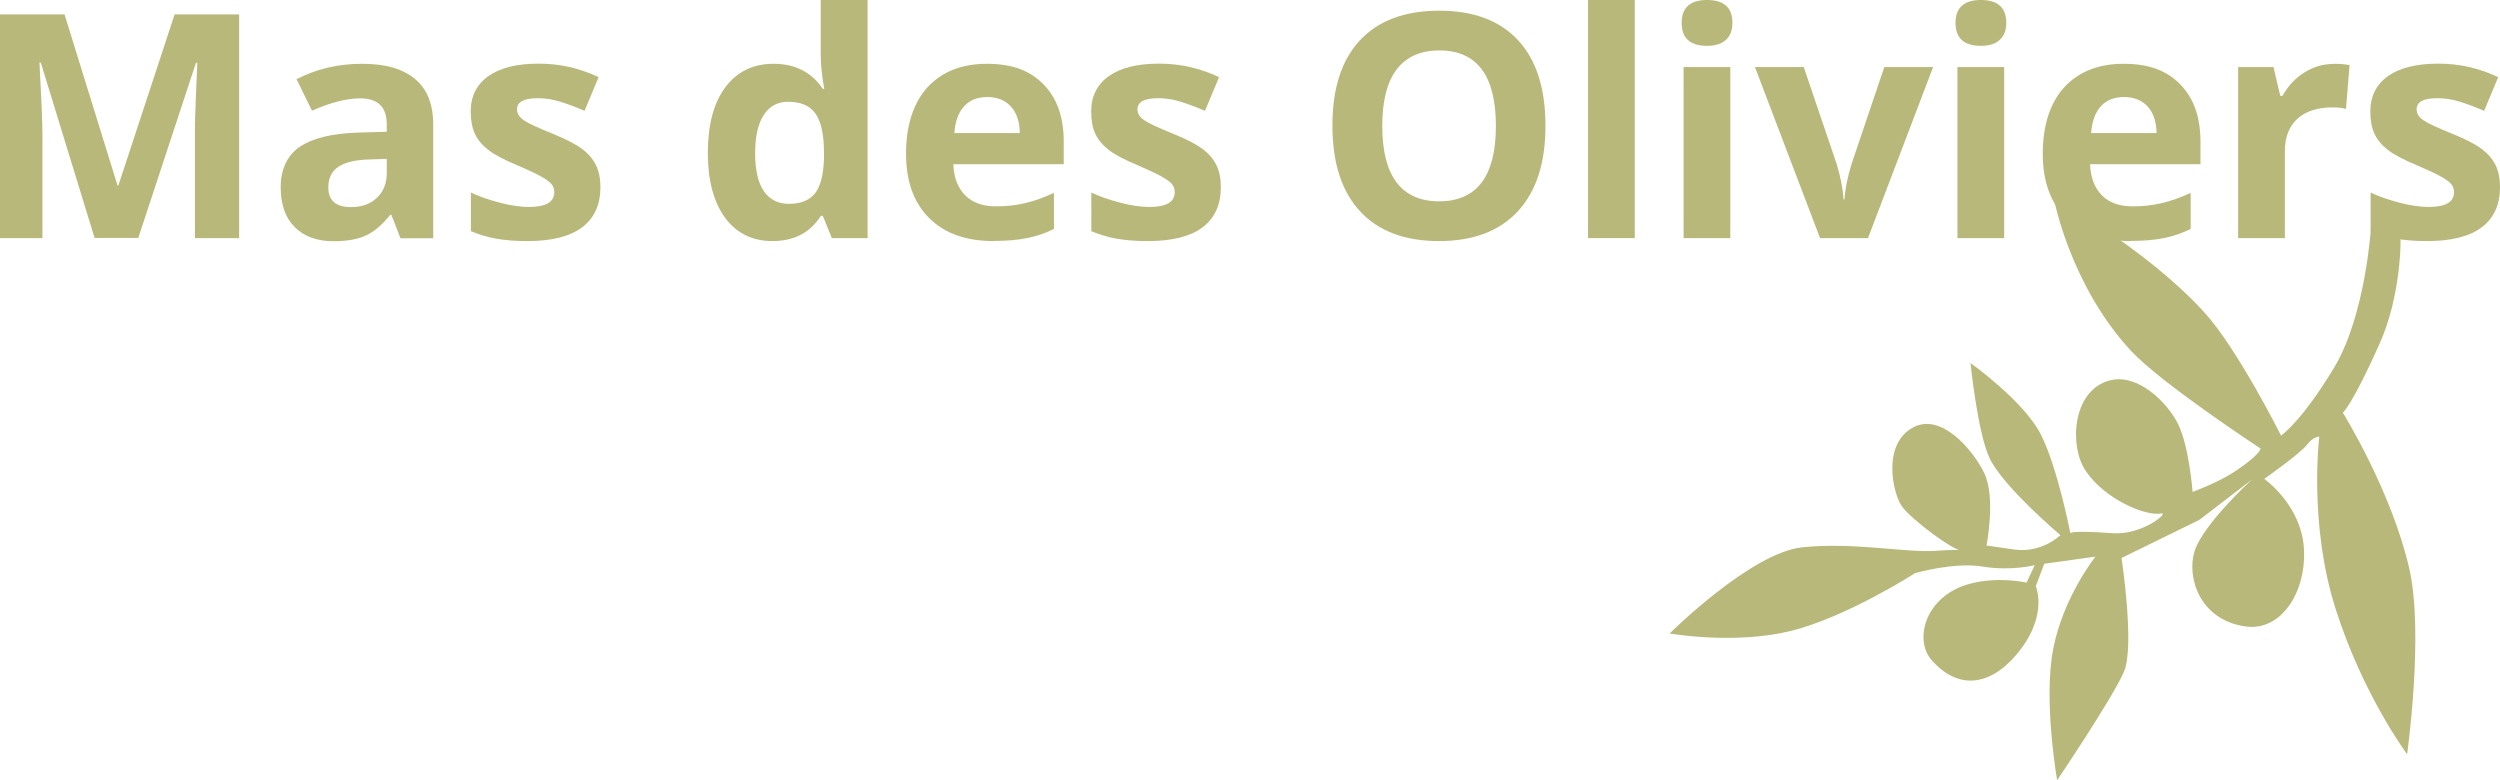
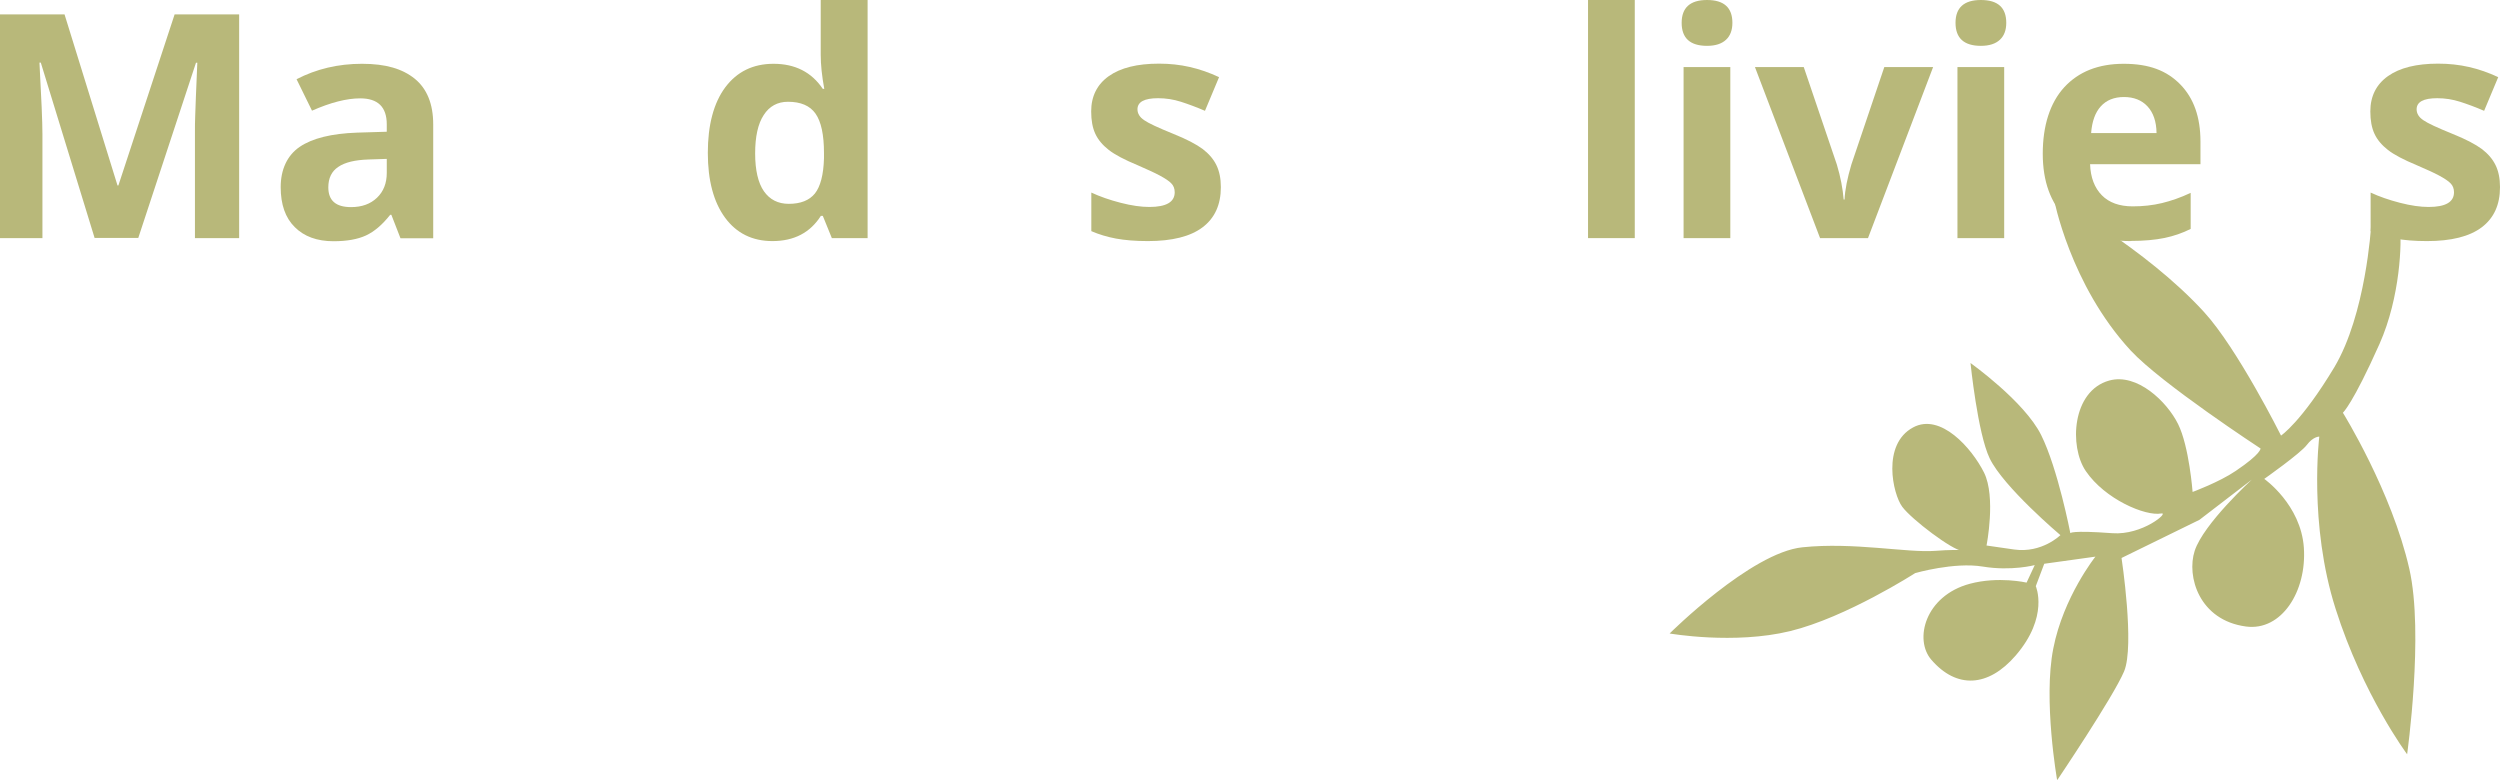
<svg xmlns="http://www.w3.org/2000/svg" id="Layer_1" viewBox="0 0 168.51 52.56">
  <defs>
    <style>.cls-1{fill:#b8b87a;}</style>
  </defs>
  <path class="cls-1" d="M161.74,15.29l-1.92-.03s-.35,5.93-2.48,9.5c-2.22,3.69-3.59,4.6-3.59,4.6,0,0-2.93-5.86-5.19-8.33-3.98-4.35-10.13-7.68-10.13-7.68,0,0,1.08,5.83,5.19,10.28,2.07,2.23,8.75,6.6,8.75,6.6,0,0,.05,.35-1.67,1.51-1.1,.75-2.91,1.42-2.91,1.42,0,0-.23-3.07-.98-4.58-.75-1.51-2.76-3.45-4.64-2.93-2.51,.7-2.71,4.44-1.58,6.1,1.29,1.9,4.02,3.06,5.09,2.86,.56-.1-1.27,1.48-3.3,1.33-2.83-.21-2.83,0-2.83,0,0,0-.84-4.35-1.97-6.62-1.13-2.27-4.76-4.85-4.76-4.85,0,0,.48,4.73,1.29,6.42,.93,1.94,4.77,5.18,4.77,5.18,0,0-1.24,1.23-3.11,.97l-1.87-.27s.65-3.28-.17-4.92c-.82-1.64-2.93-4.04-4.78-3.04-2.12,1.14-1.37,4.49-.73,5.35,.64,.86,3.38,2.93,4.04,2.97,.66,.04,.11-.15-1.82,0-1.93,.14-5.49-.6-8.95-.24-3.46,.35-8.95,5.81-8.95,5.81,0,0,4.34,.76,8.12-.16,3.78-.92,8.43-3.91,8.43-3.91,0,0,2.63-.76,4.56-.44,1.93,.32,3.5-.1,3.5-.1l-.55,1.18s-1.9-.44-3.83,.08c-3.01,.81-3.77,3.76-2.59,5.12,1.7,1.97,3.83,1.86,5.68-.28,2.27-2.63,1.36-4.68,1.36-4.68l.57-1.51,3.45-.48s-2.16,2.71-2.84,6.19c-.69,3.48,.26,8.88,.26,8.88,0,0,3.77-5.59,4.51-7.33,.73-1.73-.17-7.65-.17-7.65l5.25-2.57,3.53-2.71s-3.25,2.97-3.85,4.8c-.56,1.72,.3,4.68,3.46,5.1,2.39,.32,4.1-2.36,3.9-5.31-.2-2.91-2.67-4.64-2.67-4.64,0,0,2.43-1.71,2.87-2.29,.44-.58,.84-.56,.84-.56,0,0-.73,5.87,1.1,11.61,1.85,5.82,4.82,9.8,4.82,9.8,0,0,1.14-8.12,.15-12.49-1.19-5.24-4.48-10.53-4.48-10.53,0,0,.65-.56,2.47-4.64,1.41-3.17,1.51-6.91,1.37-7.87" />
  <g>
    <path class="cls-1" d="M6.38,16.05L2.75,4.22h-.09c.13,2.41,.2,4.01,.2,4.82v7.01H0V.97H4.35l3.57,11.53h.06L11.77,.97h4.35v15.08h-2.98v-7.14c0-.34,0-.72,.02-1.17,.01-.44,.06-1.61,.14-3.51h-.09l-3.89,11.81h-2.93Z" />
    <path class="cls-1" d="M26.99,16.05l-.61-1.57h-.08c-.53,.67-1.07,1.13-1.63,1.39-.56,.26-1.29,.39-2.19,.39-1.11,0-1.98-.32-2.61-.95-.64-.63-.95-1.53-.95-2.7s.43-2.13,1.28-2.71,2.15-.9,3.87-.96l2-.06v-.5c0-1.17-.6-1.75-1.79-1.75-.92,0-2,.28-3.25,.83l-1.04-2.12c1.33-.69,2.8-1.04,4.41-1.04s2.73,.34,3.56,1.01c.82,.67,1.24,1.7,1.24,3.07v7.68h-2.2Zm-.93-5.34l-1.22,.04c-.91,.03-1.59,.19-2.04,.5-.45,.3-.67,.76-.67,1.38,0,.89,.51,1.33,1.53,1.33,.73,0,1.31-.21,1.75-.63,.44-.42,.66-.98,.66-1.67v-.95Z" />
-     <path class="cls-1" d="M40.47,12.62c0,1.18-.41,2.08-1.23,2.7-.82,.62-2.05,.93-3.69,.93-.84,0-1.55-.06-2.15-.17-.59-.11-1.15-.28-1.66-.5v-2.6c.58,.27,1.24,.5,1.98,.69,.73,.19,1.38,.28,1.93,.28,1.14,0,1.71-.33,1.71-.99,0-.25-.08-.45-.23-.6-.15-.16-.41-.33-.78-.53-.37-.2-.87-.42-1.48-.69-.89-.37-1.54-.71-1.95-1.03s-.72-.68-.91-1.09c-.19-.41-.28-.91-.28-1.51,0-1.02,.4-1.82,1.19-2.38,.79-.56,1.92-.84,3.38-.84s2.74,.3,4.05,.91l-.95,2.27c-.58-.25-1.12-.45-1.62-.61-.5-.16-1.01-.24-1.54-.24-.93,0-1.39,.25-1.39,.75,0,.28,.15,.53,.45,.73,.3,.21,.95,.51,1.96,.92,.9,.36,1.56,.71,1.98,1.02,.42,.32,.73,.68,.93,1.09,.2,.41,.3,.9,.3,1.47Z" />
    <path class="cls-1" d="M52.06,16.25c-1.35,0-2.42-.53-3.19-1.58-.77-1.05-1.16-2.51-1.16-4.37s.39-3.36,1.18-4.42c.79-1.05,1.87-1.58,3.25-1.58,1.45,0,2.56,.56,3.32,1.69h.1c-.16-.86-.24-1.63-.24-2.3V0h3.16V16.05h-2.41l-.61-1.5h-.13c-.72,1.13-1.8,1.7-3.27,1.7Zm1.1-2.51c.8,0,1.39-.23,1.77-.7,.37-.47,.58-1.26,.61-2.38v-.34c0-1.24-.19-2.12-.57-2.66-.38-.54-1-.8-1.86-.8-.7,0-1.25,.3-1.63,.89-.39,.59-.58,1.46-.58,2.59s.2,1.99,.59,2.55,.95,.85,1.68,.85Z" />
-     <path class="cls-1" d="M66.99,16.25c-1.86,0-3.31-.51-4.35-1.54s-1.57-2.48-1.57-4.35,.48-3.42,1.45-4.48c.97-1.05,2.3-1.58,4.01-1.58s2.9,.46,3.81,1.39c.91,.93,1.36,2.21,1.36,3.85v1.53h-7.44c.03,.89,.3,1.59,.79,2.09,.5,.5,1.19,.75,2.08,.75,.69,0,1.35-.07,1.97-.22,.62-.14,1.26-.37,1.94-.69v2.43c-.55,.28-1.14,.48-1.76,.61-.63,.13-1.39,.2-2.29,.2Zm-.44-9.71c-.67,0-1.19,.21-1.57,.63-.38,.42-.6,1.02-.65,1.8h4.41c-.01-.78-.22-1.38-.61-1.8-.39-.42-.92-.63-1.59-.63Z" />
    <path class="cls-1" d="M82.29,12.62c0,1.18-.41,2.08-1.23,2.7-.82,.62-2.05,.93-3.69,.93-.84,0-1.55-.06-2.15-.17-.59-.11-1.15-.28-1.66-.5v-2.6c.58,.27,1.24,.5,1.98,.69,.73,.19,1.38,.28,1.93,.28,1.14,0,1.71-.33,1.71-.99,0-.25-.08-.45-.23-.6-.15-.16-.41-.33-.78-.53-.37-.2-.87-.42-1.48-.69-.89-.37-1.54-.71-1.95-1.03s-.72-.68-.91-1.09c-.19-.41-.28-.91-.28-1.51,0-1.02,.4-1.82,1.19-2.38,.79-.56,1.92-.84,3.38-.84s2.74,.3,4.05,.91l-.95,2.27c-.58-.25-1.12-.45-1.62-.61-.5-.16-1.01-.24-1.54-.24-.93,0-1.39,.25-1.39,.75,0,.28,.15,.53,.45,.73,.3,.21,.95,.51,1.96,.92,.9,.36,1.56,.71,1.98,1.02,.42,.32,.73,.68,.93,1.09,.2,.41,.3,.9,.3,1.47Z" />
-     <path class="cls-1" d="M104.17,8.49c0,2.5-.62,4.41-1.86,5.75-1.24,1.34-3.01,2.01-5.32,2.01s-4.08-.67-5.32-2.01c-1.24-1.34-1.86-3.27-1.86-5.78s.62-4.42,1.86-5.75c1.24-1.32,3.02-1.99,5.34-1.99s4.09,.67,5.32,2c1.23,1.33,1.84,3.25,1.84,5.75Zm-11,0c0,1.68,.32,2.95,.96,3.8,.64,.85,1.6,1.28,2.87,1.28,2.55,0,3.83-1.7,3.83-5.08s-1.27-5.09-3.81-5.09c-1.27,0-2.23,.43-2.88,1.28-.65,.86-.97,2.13-.97,3.81Z" />
    <path class="cls-1" d="M110.19,16.05h-3.15V0h3.15V16.05Z" />
    <path class="cls-1" d="M113.35,1.54c0-1.02,.57-1.54,1.71-1.54s1.71,.51,1.71,1.54c0,.49-.14,.87-.43,1.14s-.71,.41-1.28,.41c-1.14,0-1.71-.52-1.71-1.55Zm3.28,14.51h-3.15V4.52h3.15v11.53Z" />
    <path class="cls-1" d="M122.68,16.05l-4.39-11.53h3.29l2.23,6.57c.25,.83,.4,1.62,.46,2.36h.06c.03-.66,.19-1.45,.46-2.36l2.22-6.57h3.29l-4.39,11.53h-3.23Z" />
    <path class="cls-1" d="M131.81,1.54c0-1.02,.57-1.54,1.71-1.54s1.71,.51,1.71,1.54c0,.49-.14,.87-.43,1.14s-.71,.41-1.28,.41c-1.14,0-1.71-.52-1.71-1.55Zm3.28,14.51h-3.15V4.52h3.15v11.53Z" />
    <path class="cls-1" d="M143.61,16.25c-1.86,0-3.31-.51-4.35-1.54s-1.57-2.48-1.57-4.35,.48-3.42,1.45-4.48c.97-1.05,2.3-1.58,4.01-1.58s2.9,.46,3.81,1.39c.91,.93,1.36,2.21,1.36,3.85v1.53h-7.44c.03,.89,.3,1.59,.79,2.09s1.19,.75,2.08,.75c.69,0,1.35-.07,1.97-.22s1.26-.37,1.94-.69v2.43c-.55,.28-1.14,.48-1.76,.61-.63,.13-1.39,.2-2.29,.2Zm-.44-9.71c-.67,0-1.19,.21-1.57,.63s-.59,1.02-.65,1.8h4.41c-.01-.78-.22-1.38-.61-1.8-.39-.42-.92-.63-1.59-.63Z" />
-     <path class="cls-1" d="M157.31,4.3c.43,0,.78,.03,1.06,.09l-.24,2.95c-.25-.07-.56-.1-.93-.1-1,0-1.79,.26-2.35,.77-.56,.52-.84,1.24-.84,2.17v5.87h-3.15V4.52h2.38l.46,1.94h.15c.36-.65,.84-1.17,1.45-1.56,.61-.39,1.27-.59,1.99-.59Z" />
    <path class="cls-1" d="M168.51,12.62c0,1.18-.41,2.08-1.23,2.7-.82,.62-2.05,.93-3.69,.93-.84,0-1.55-.06-2.14-.17-.59-.11-1.15-.28-1.66-.5v-2.6c.58,.27,1.24,.5,1.98,.69,.73,.19,1.38,.28,1.93,.28,1.14,0,1.71-.33,1.71-.99,0-.25-.08-.45-.23-.6-.15-.16-.41-.33-.78-.53-.37-.2-.87-.42-1.49-.69-.89-.37-1.54-.71-1.95-1.03s-.72-.68-.91-1.09c-.19-.41-.28-.91-.28-1.51,0-1.02,.4-1.82,1.19-2.38s1.92-.84,3.38-.84,2.74,.3,4.05,.91l-.95,2.27c-.58-.25-1.12-.45-1.62-.61s-1.01-.24-1.54-.24c-.93,0-1.39,.25-1.39,.75,0,.28,.15,.53,.45,.73,.3,.21,.95,.51,1.96,.92,.9,.36,1.56,.71,1.98,1.02,.42,.32,.73,.68,.93,1.09s.3,.9,.3,1.47Z" />
  </g>
</svg>